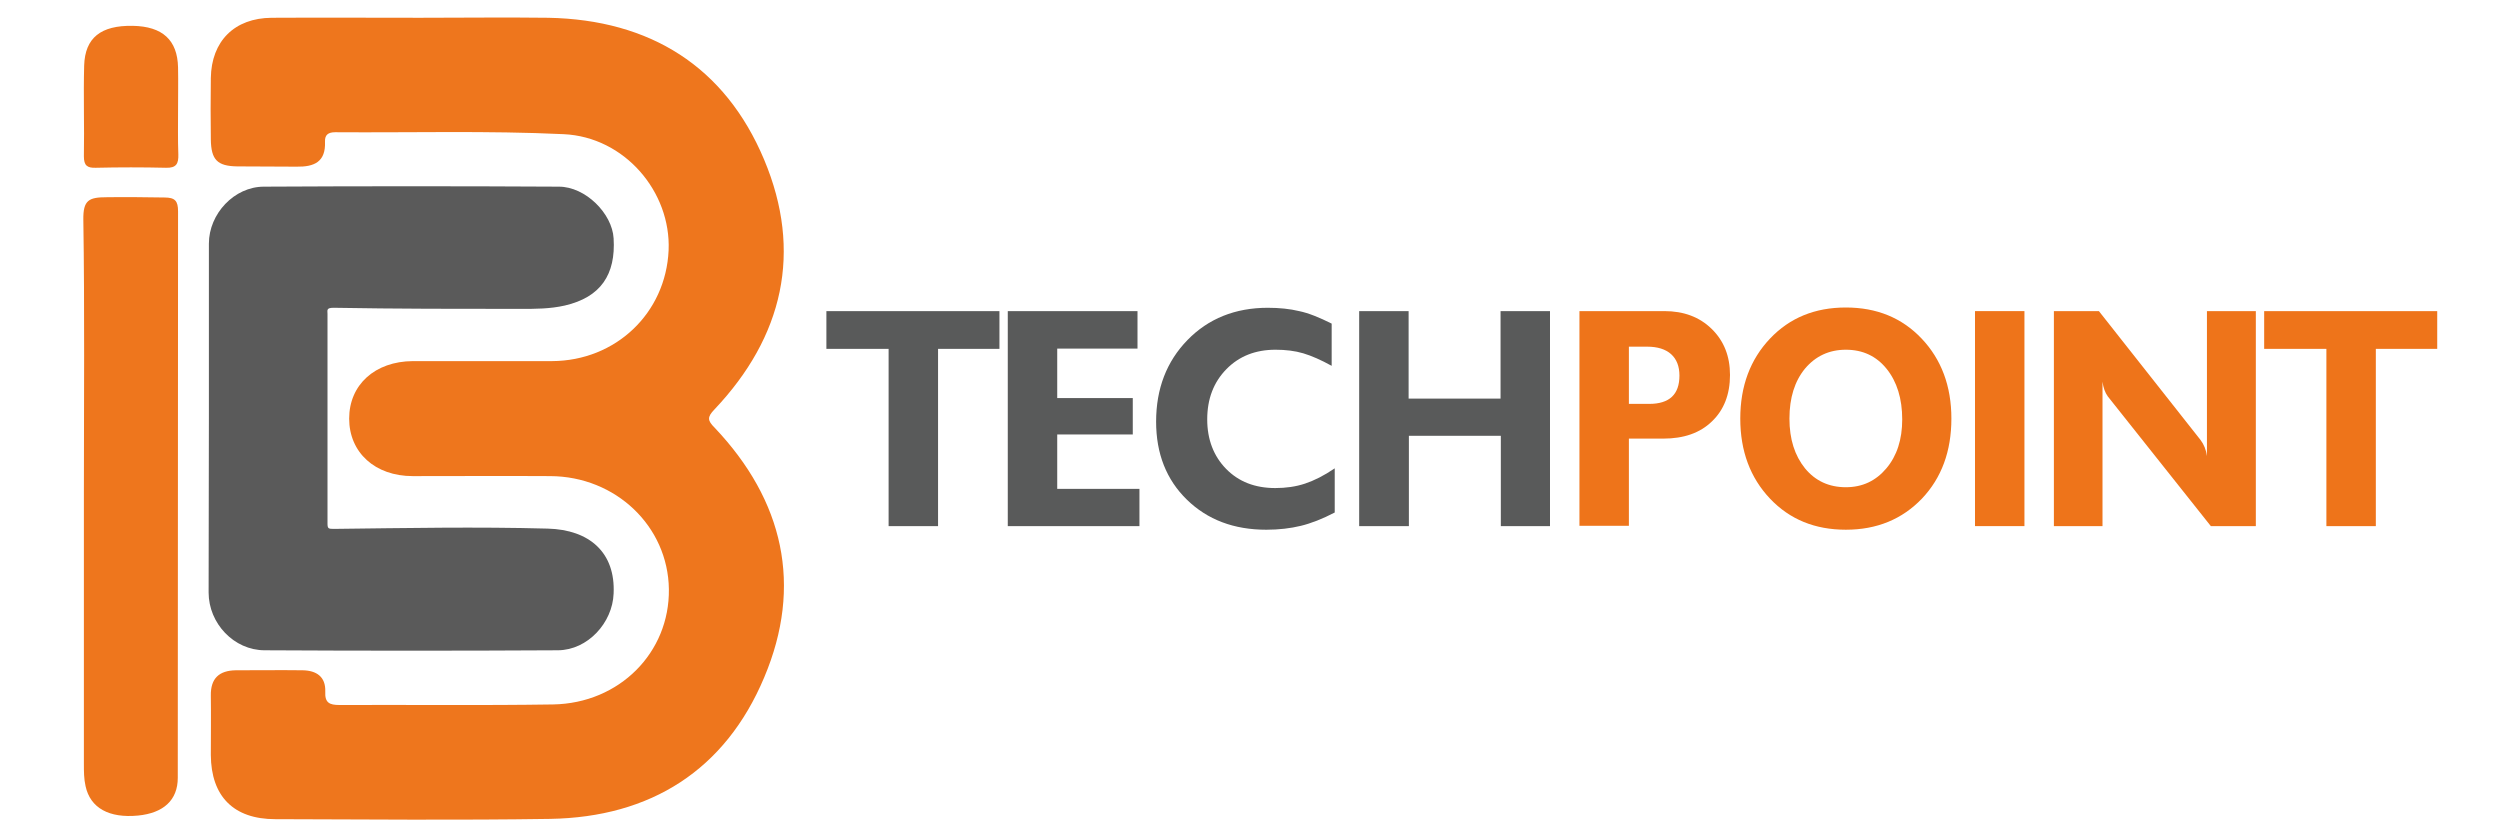
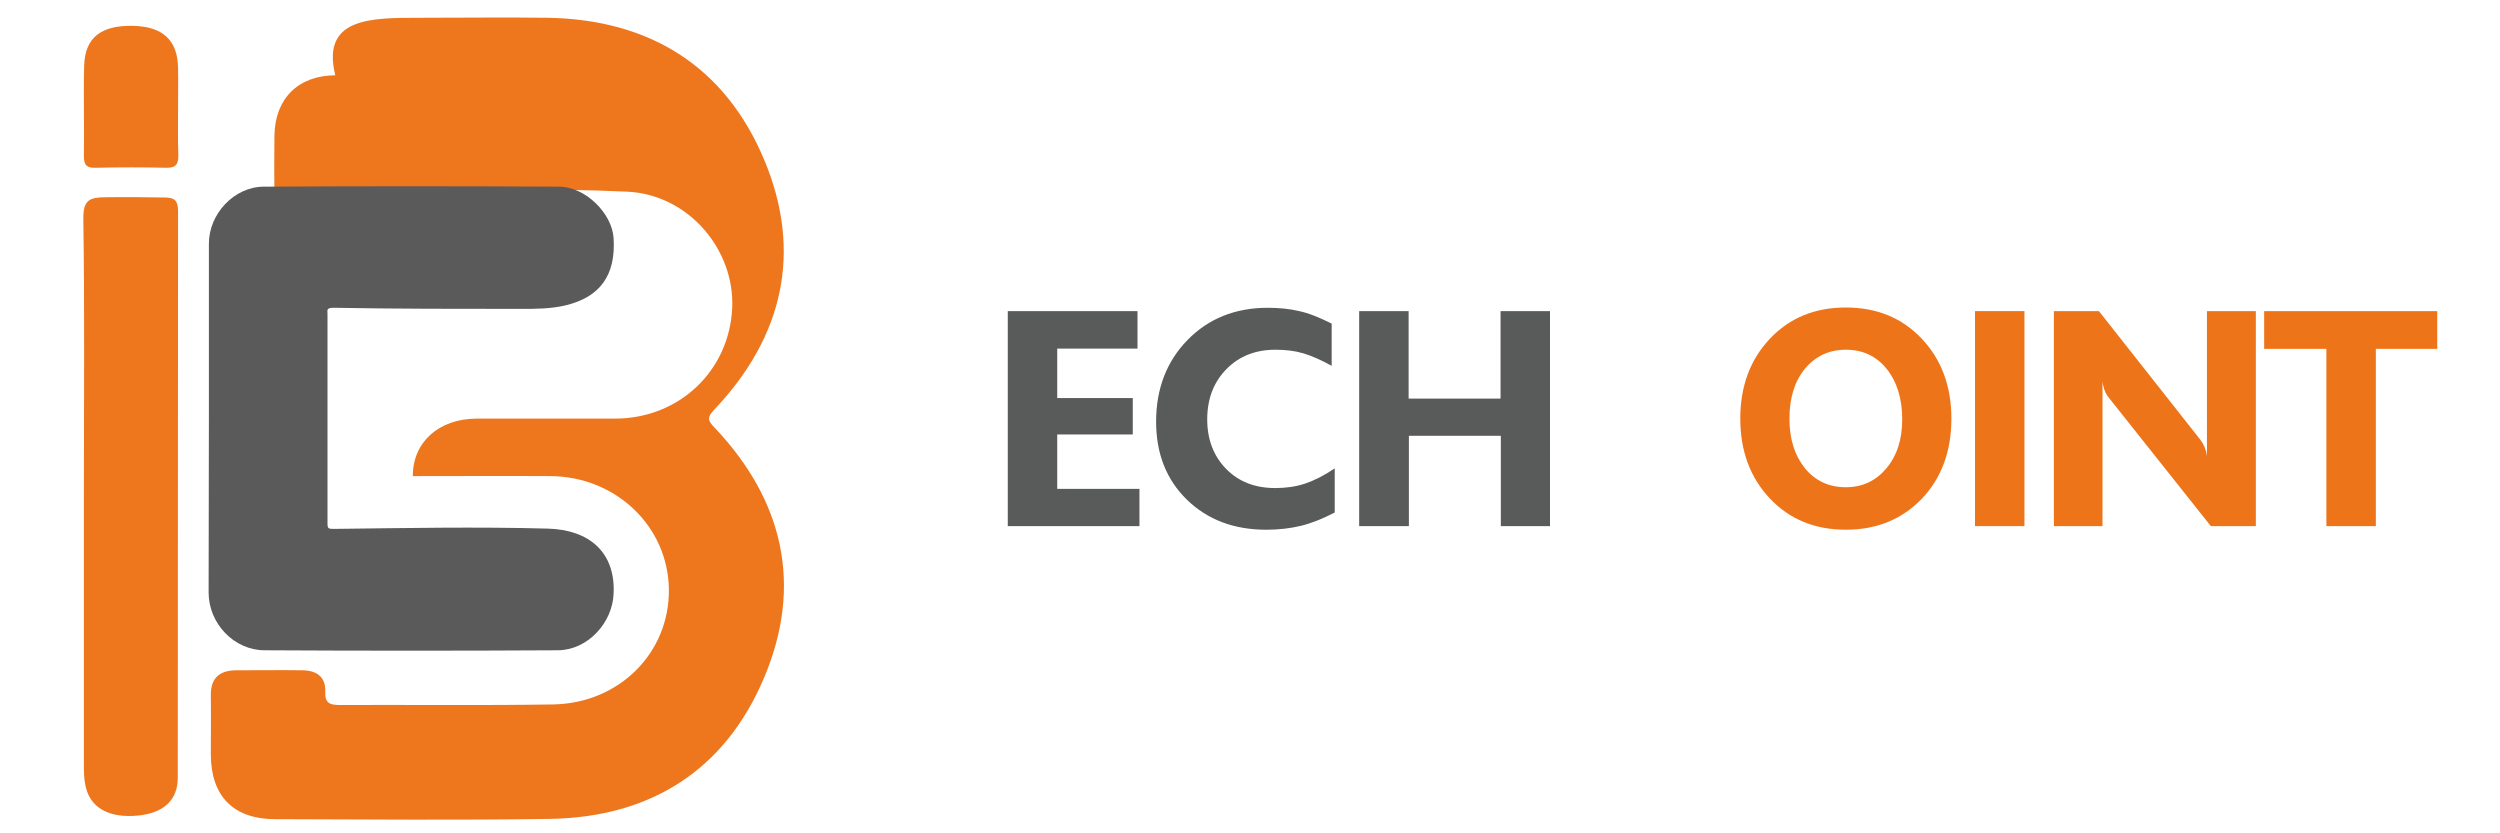
<svg xmlns="http://www.w3.org/2000/svg" version="1.1" id="Layer_1" x="0px" y="0px" viewBox="0 0 900 300" style="enable-background:new 0 0 900 300;" xml:space="preserve">
  <style type="text/css">
	.st0{fill:#EE761D;}
	.st1{fill:#5A5A5A;}
	.st2{fill:#595A5A;}
	.st3{fill:#EE741A;}
</style>
  <g>
    <g>
-       <path class="st0" d="M151.3,6.4c15.4,0,30.7-0.2,46.1,0c36.6,0.7,63.6,17.5,77.7,51.1c13.9,33.1,6.9,63.7-17.9,89.9    c-2.7,2.8-2.5,4,0.1,6.6c24.8,26.2,31.8,56.8,17.8,89.9c-14,33.3-40.8,50.3-77.1,50.9c-33,0.5-65.9,0.2-98.9,0.1    c-15,0-23.1-8.2-23.2-23.1c0-7.1,0.1-14.3,0-21.4c-0.1-6.2,3-9,9-9.1c8,0,16-0.1,24.1,0c4.9,0.1,8.3,2.3,8.1,7.7    c-0.2,4,1.5,4.8,5.1,4.8c25.6-0.1,51.2,0.2,76.9-0.2c23.9-0.4,42-18.7,41.7-41.5c-0.3-22.6-19.1-40.6-42.7-40.7    c-16.5-0.1-33,0-49.5,0c-13.6,0-22.9-8.5-22.9-20.7c0-12.2,9.3-20.6,22.9-20.7c16.7,0,33.4,0,50.1,0c23-0.1,41-17.3,42-39.9    c0.9-21-15.8-40.8-37.8-41.8c-27.3-1.3-54.8-0.5-82.2-0.7c-2.5,0-3.8,0.9-3.7,3.4c0.3,7.3-3.9,9.1-10.2,9    c-7.1-0.1-14.3,0-21.4-0.1c-7.2-0.1-9.4-2.4-9.5-9.7c-0.1-7.4-0.1-14.7,0-22.1c0.2-13.3,8.5-21.6,21.9-21.7    C115.6,6.3,133.5,6.4,151.3,6.4z" />
+       <path class="st0" d="M151.3,6.4c15.4,0,30.7-0.2,46.1,0c36.6,0.7,63.6,17.5,77.7,51.1c13.9,33.1,6.9,63.7-17.9,89.9    c-2.7,2.8-2.5,4,0.1,6.6c24.8,26.2,31.8,56.8,17.8,89.9c-14,33.3-40.8,50.3-77.1,50.9c-33,0.5-65.9,0.2-98.9,0.1    c-15,0-23.1-8.2-23.2-23.1c0-7.1,0.1-14.3,0-21.4c-0.1-6.2,3-9,9-9.1c8,0,16-0.1,24.1,0c4.9,0.1,8.3,2.3,8.1,7.7    c-0.2,4,1.5,4.8,5.1,4.8c25.6-0.1,51.2,0.2,76.9-0.2c23.9-0.4,42-18.7,41.7-41.5c-0.3-22.6-19.1-40.6-42.7-40.7    c-16.5-0.1-33,0-49.5,0c0-12.2,9.3-20.6,22.9-20.7c16.7,0,33.4,0,50.1,0c23-0.1,41-17.3,42-39.9    c0.9-21-15.8-40.8-37.8-41.8c-27.3-1.3-54.8-0.5-82.2-0.7c-2.5,0-3.8,0.9-3.7,3.4c0.3,7.3-3.9,9.1-10.2,9    c-7.1-0.1-14.3,0-21.4-0.1c-7.2-0.1-9.4-2.4-9.5-9.7c-0.1-7.4-0.1-14.7,0-22.1c0.2-13.3,8.5-21.6,21.9-21.7    C115.6,6.3,133.5,6.4,151.3,6.4z" />
      <path class="st1" d="M75.2,150.5c0-20.9,0-41.9,0-62.8c0-10.7,9.1-20.5,19.8-20.5c35.4-0.2,70.8-0.2,106.2,0    c9.6,0,19.2,9.7,19.7,18.6c0.8,13-4.6,21.2-17.6,24.2c-5.3,1.2-10.5,1.2-15.7,1.2c-22.5,0-45,0-67.5-0.4c-2.7,0-2.2,0.9-2.2,2.2    c0,25.2,0,50.3,0,75.5c0,1.9,0.4,1.9,2.5,1.9c25.6-0.3,51.2-0.8,76.8-0.1c15,0.4,24.4,8.6,23.7,23.4c-0.4,10.5-9.3,20.3-20,20.4    c-35.2,0.2-70.4,0.2-105.6,0c-11.1,0-20.2-9.7-20.2-20.8C75.1,192.4,75.2,171.5,75.2,150.5z" />
      <path class="st0" d="M30.2,176.7c0-32.5,0.3-65.1-0.2-97.6c-0.1-7.1,2-8.1,8.5-8.1c6.8-0.1,13.8,0,20.7,0.1c3.8,0,4.9,1.2,4.9,5    c-0.1,68,0,135.9-0.1,203.9c0,8.1-5.2,12.7-14.3,13.6c-10.4,1-17.2-2.7-18.9-10.6c-0.6-2.6-0.6-5.3-0.6-8    C30.2,242.2,30.2,209.5,30.2,176.7z" />
      <path class="st0" d="M64.1,39.6c0,5.3-0.1,10.7,0.1,16c0.1,3.3-0.7,4.9-4.4,4.8c-8.4-0.2-16.9-0.2-25.3,0    c-3.1,0.1-4.3-0.8-4.3-4.1c0.2-10.9-0.2-21.8,0.1-32.7c0.3-10,6-14.5,17.5-14.3c10.7,0.2,16.1,5.1,16.3,15    C64.2,29.4,64.1,34.5,64.1,39.6z" />
    </g>
    <g>
-       <path class="st2" d="M297.5,125.6V112h62.3v13.6h-22.1v63.8h-17.8v-63.8H297.5z" />
      <path class="st2" d="M362.8,189.4V112h46.7v13.5h-28.9v17.8h27.2v13.1h-27.2V176h29.6v13.4H362.8z" />
      <path class="st2" d="M479.4,116.5v15.2c-3.8-2.1-7.2-3.6-10.2-4.5c-3-0.9-6.4-1.3-10-1.3c-7.2,0-13.1,2.3-17.7,7    c-4.6,4.7-6.9,10.7-6.9,18.1c0,7.2,2.3,13.2,6.8,17.8c4.5,4.6,10.4,6.9,17.7,6.9c3.8,0,7.4-0.5,10.7-1.6c3.3-1.1,6.9-2.9,10.7-5.5    v15.9c-4.4,2.3-8.5,3.9-12.2,4.8c-3.7,0.9-7.9,1.4-12.4,1.4c-11.7,0-21.2-3.6-28.6-10.8c-7.4-7.2-11.1-16.6-11.1-28.1    c0-11.9,3.8-21.7,11.3-29.4c7.5-7.7,17.2-11.6,28.9-11.6c4.2,0,8,0.4,11.3,1.2C471.1,112.7,475,114.3,479.4,116.5z" />
      <path class="st2" d="M489.3,189.4V112h17.8v31.5h33.1V112H558v77.4h-17.7v-32.5h-33.1v32.5H489.3z" />
-       <path class="st3" d="M568.6,189.4V112h30.6c6.9,0,12.6,2.1,17,6.4c4.4,4.3,6.6,9.8,6.6,16.6c0,7-2.2,12.6-6.5,16.7    c-4.3,4.2-10.2,6.2-17.5,6.2h-12.4v31.4H568.6z M586.4,124.8v20.6h7.3c7.3,0,10.9-3.4,10.9-10.2c0-3.3-1-5.9-3-7.7    c-2-1.8-4.9-2.7-8.6-2.7H586.4z" />
      <path class="st3" d="M626.5,150.7c0-11.7,3.6-21.3,10.7-28.8c7.1-7.5,16.2-11.2,27.3-11.2s20.2,3.7,27.3,11.2    c7.1,7.5,10.7,17.1,10.7,28.8c0,11.7-3.5,21.3-10.6,28.8c-7.1,7.4-16.2,11.2-27.4,11.2c-11.1,0-20.2-3.7-27.3-11.2    C630.1,172,626.5,162.4,626.5,150.7z M664.5,125.9c-6,0-10.9,2.3-14.7,6.8c-3.7,4.5-5.6,10.5-5.6,18c0,7.4,1.9,13.3,5.6,17.9    c3.7,4.5,8.6,6.8,14.7,6.8c6,0,10.8-2.3,14.6-6.8c3.8-4.5,5.7-10.4,5.7-17.6c0-7.5-1.9-13.6-5.6-18.2    C675.5,128.2,670.6,125.9,664.5,125.9z" />
      <path class="st3" d="M711,189.4V112h17.8v77.4H711z" />
      <path class="st3" d="M739.4,189.4V112h16.2l36.6,46.4c1.2,1.6,2,3.5,2.3,5.8V112h17.6v77.4h-16.2l-37.1-46.7    c-1-1.4-1.6-3.1-1.9-5.3v52H739.4z" />
      <path class="st3" d="M815.1,125.6V112h62.3v13.6h-22.1v63.8h-17.8v-63.8H815.1z" />
    </g>
  </g>
</svg>